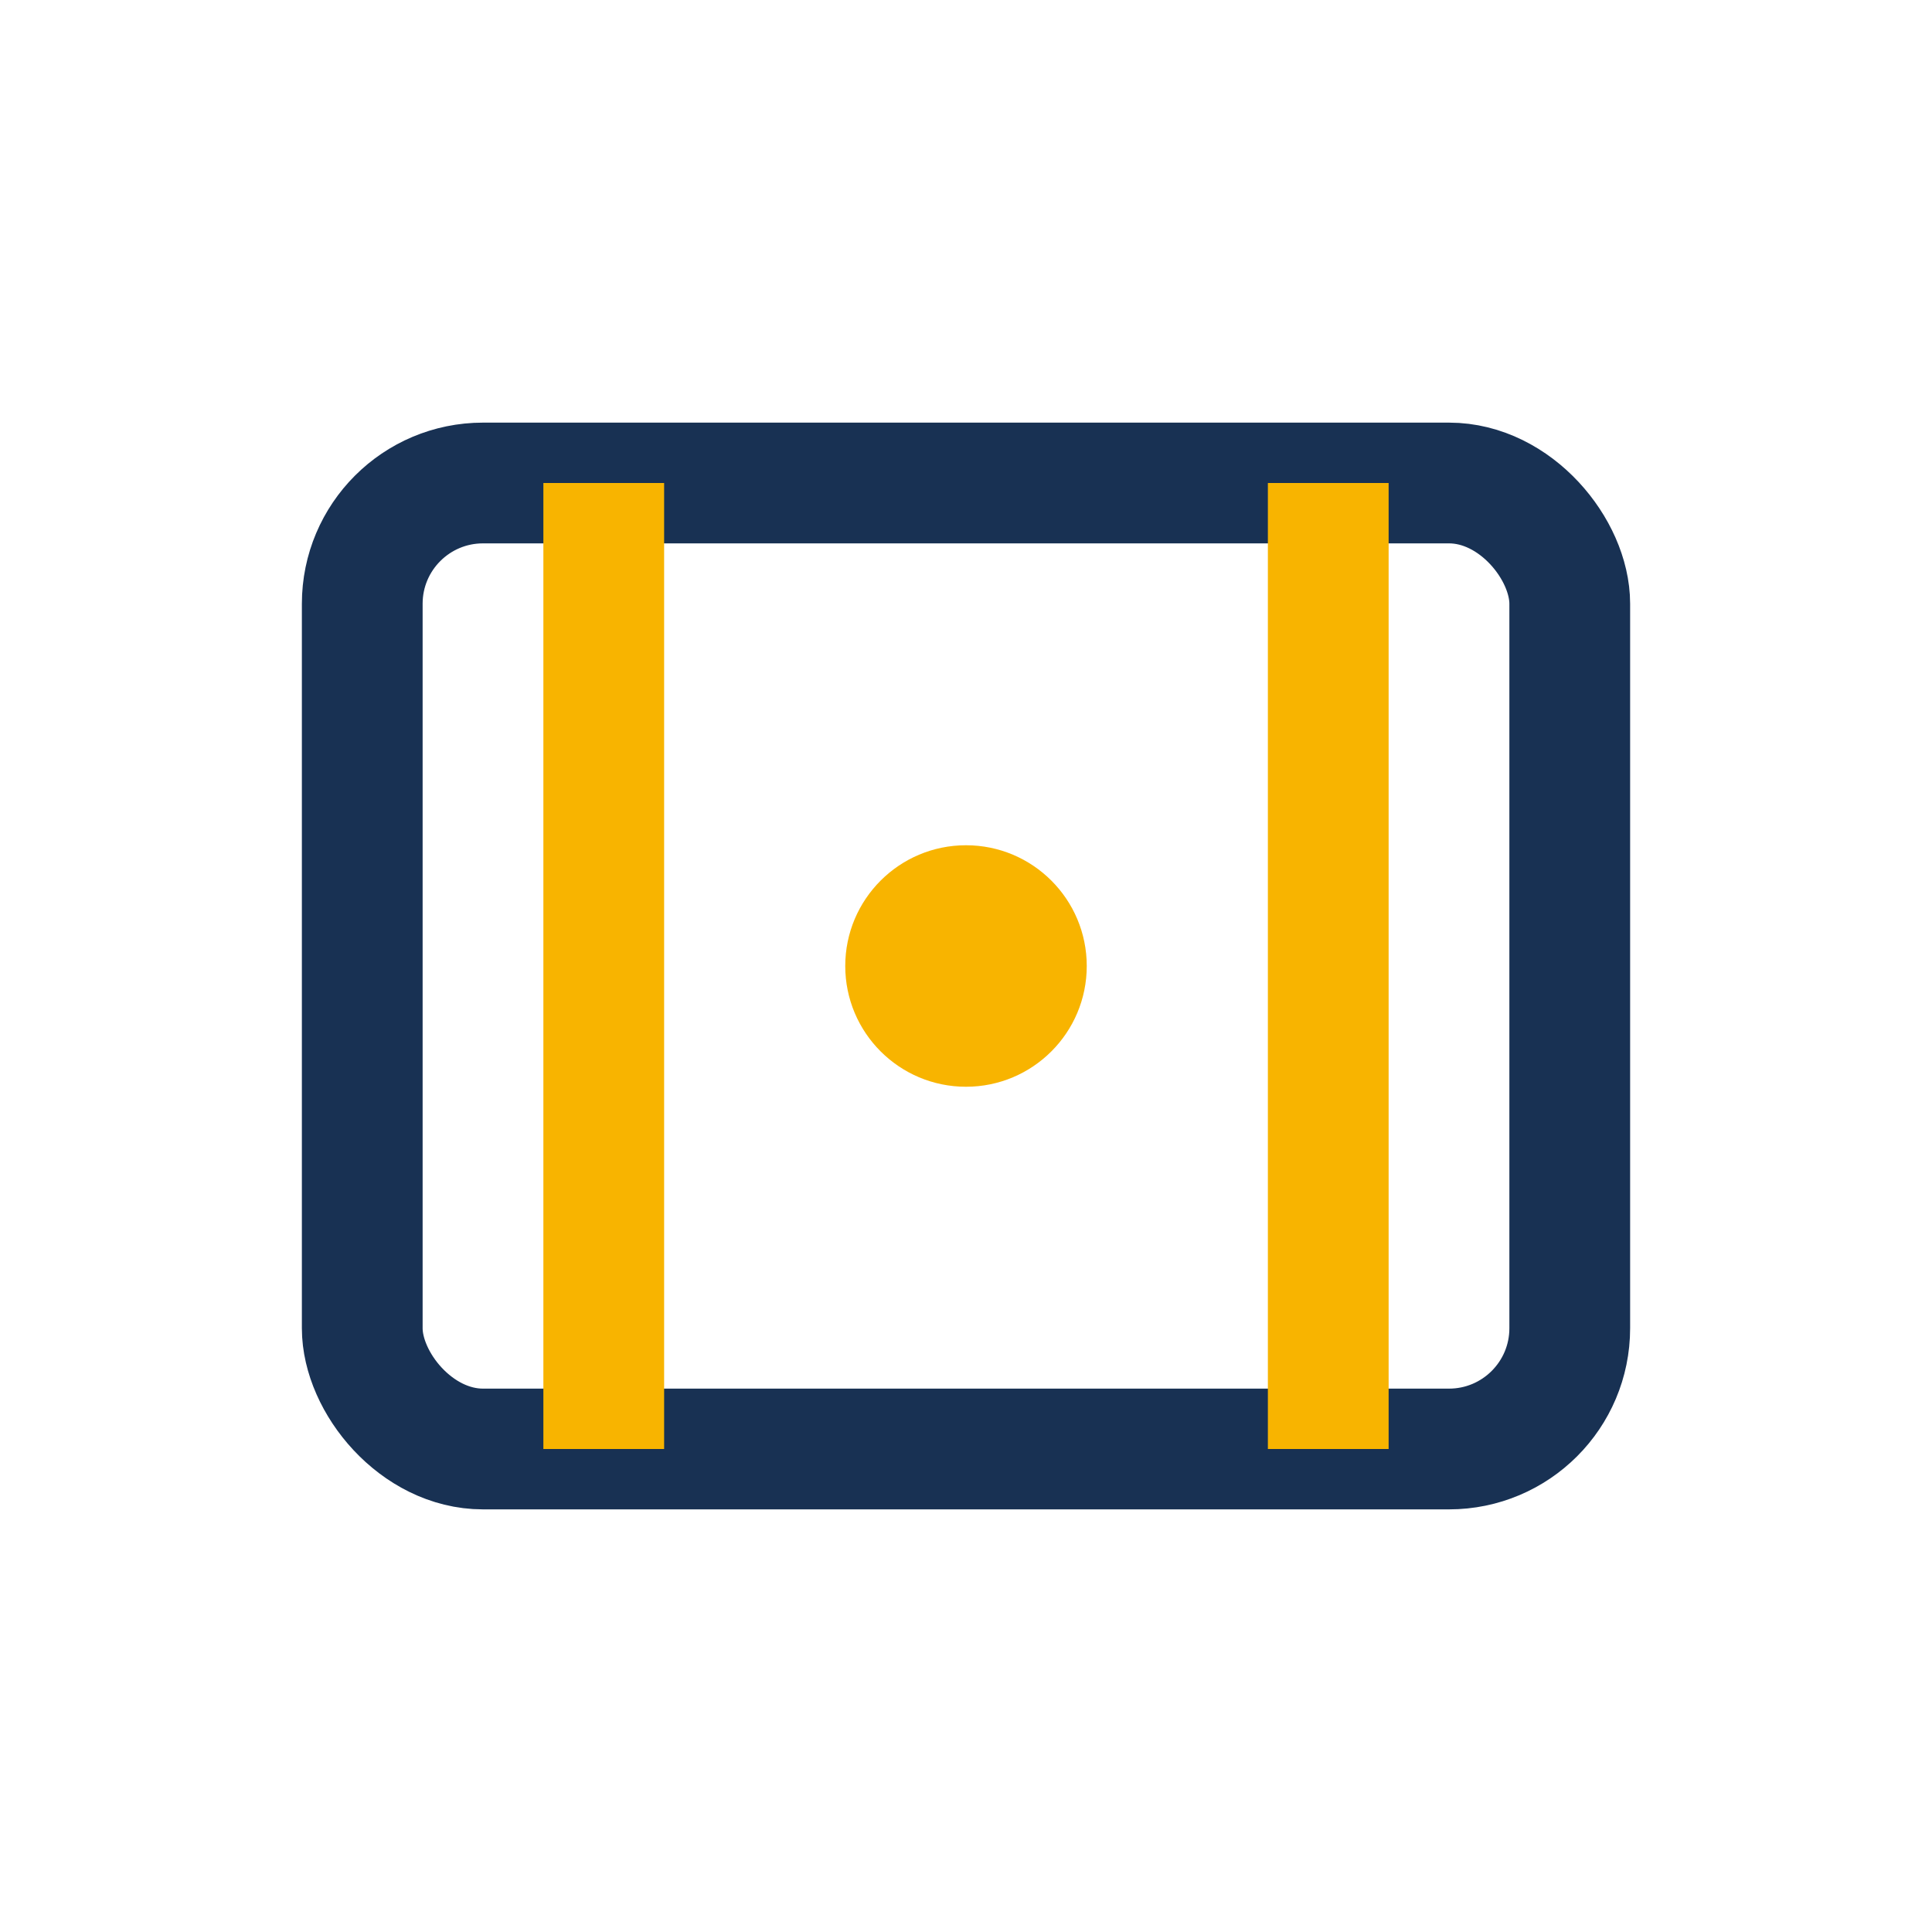
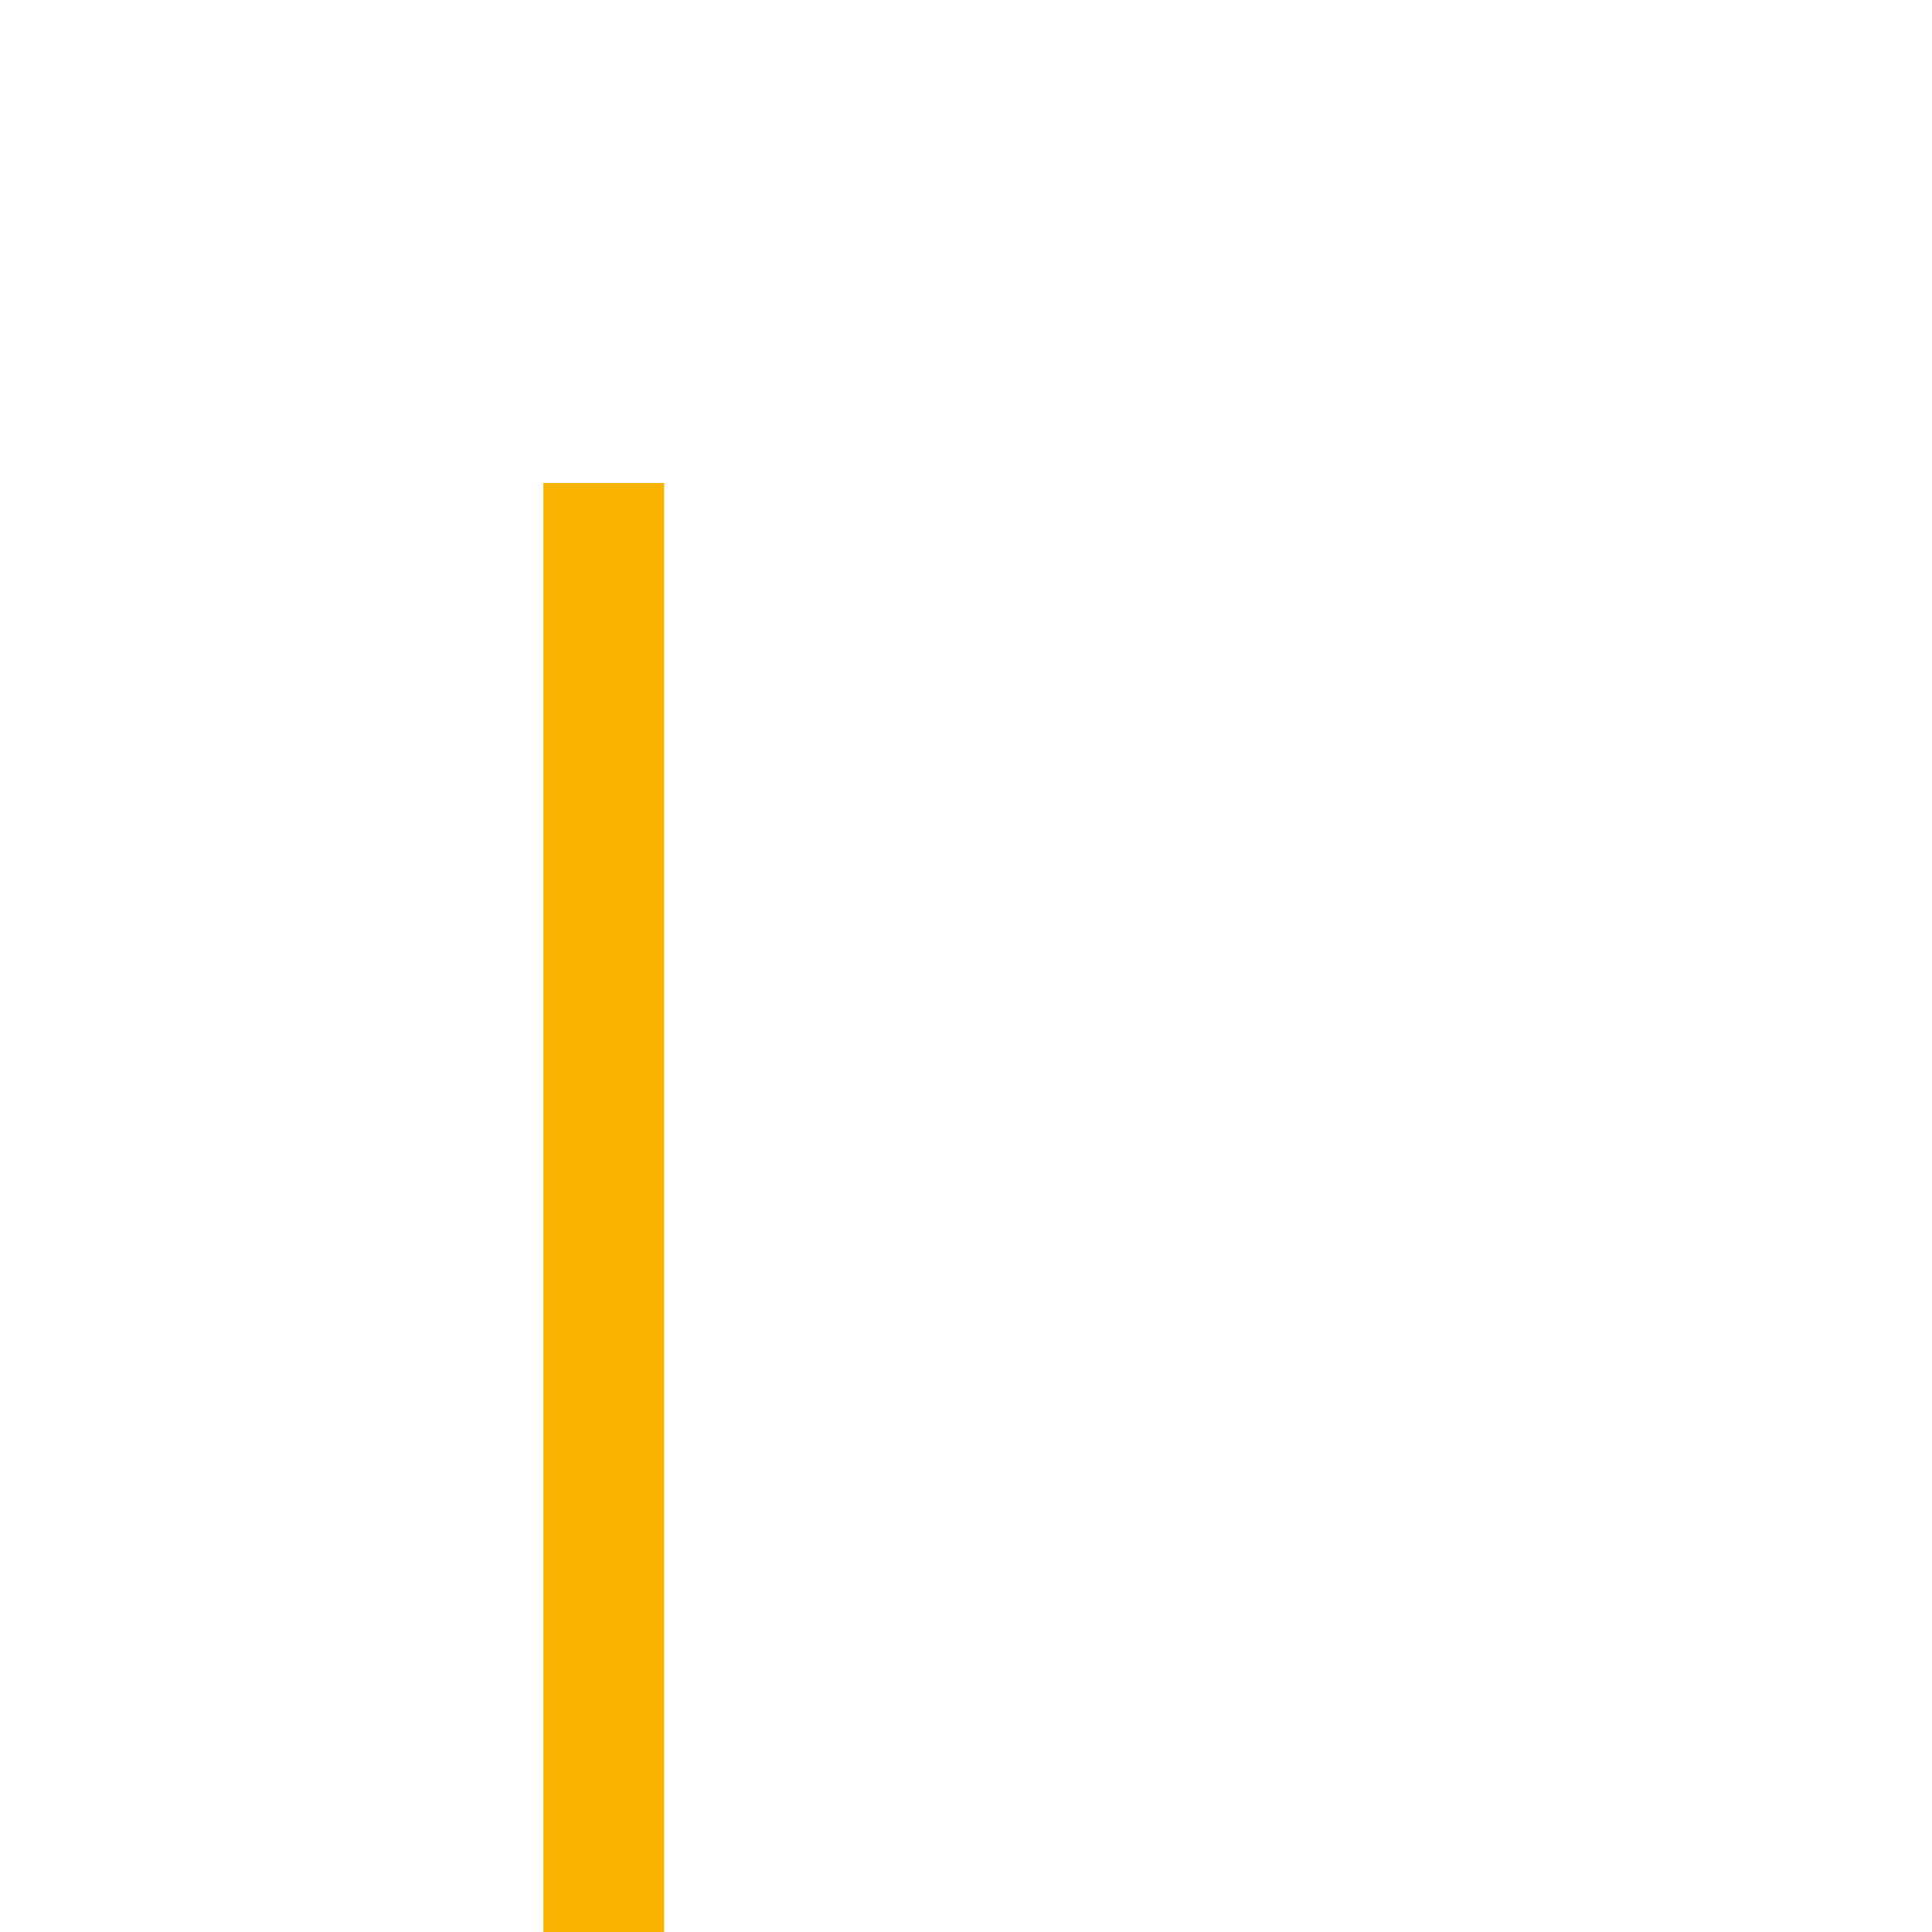
<svg xmlns="http://www.w3.org/2000/svg" width="32" height="32" viewBox="0 0 32 32">
-   <rect x="6" y="8" width="20" height="16" rx="2" fill="none" stroke="#183153" stroke-width="2" />
-   <path d="M10 8v16M22 8v16" stroke="#F8B400" stroke-width="2" />
-   <circle cx="16" cy="16" r="2" fill="#F8B400" />
+   <path d="M10 8v16v16" stroke="#F8B400" stroke-width="2" />
</svg>